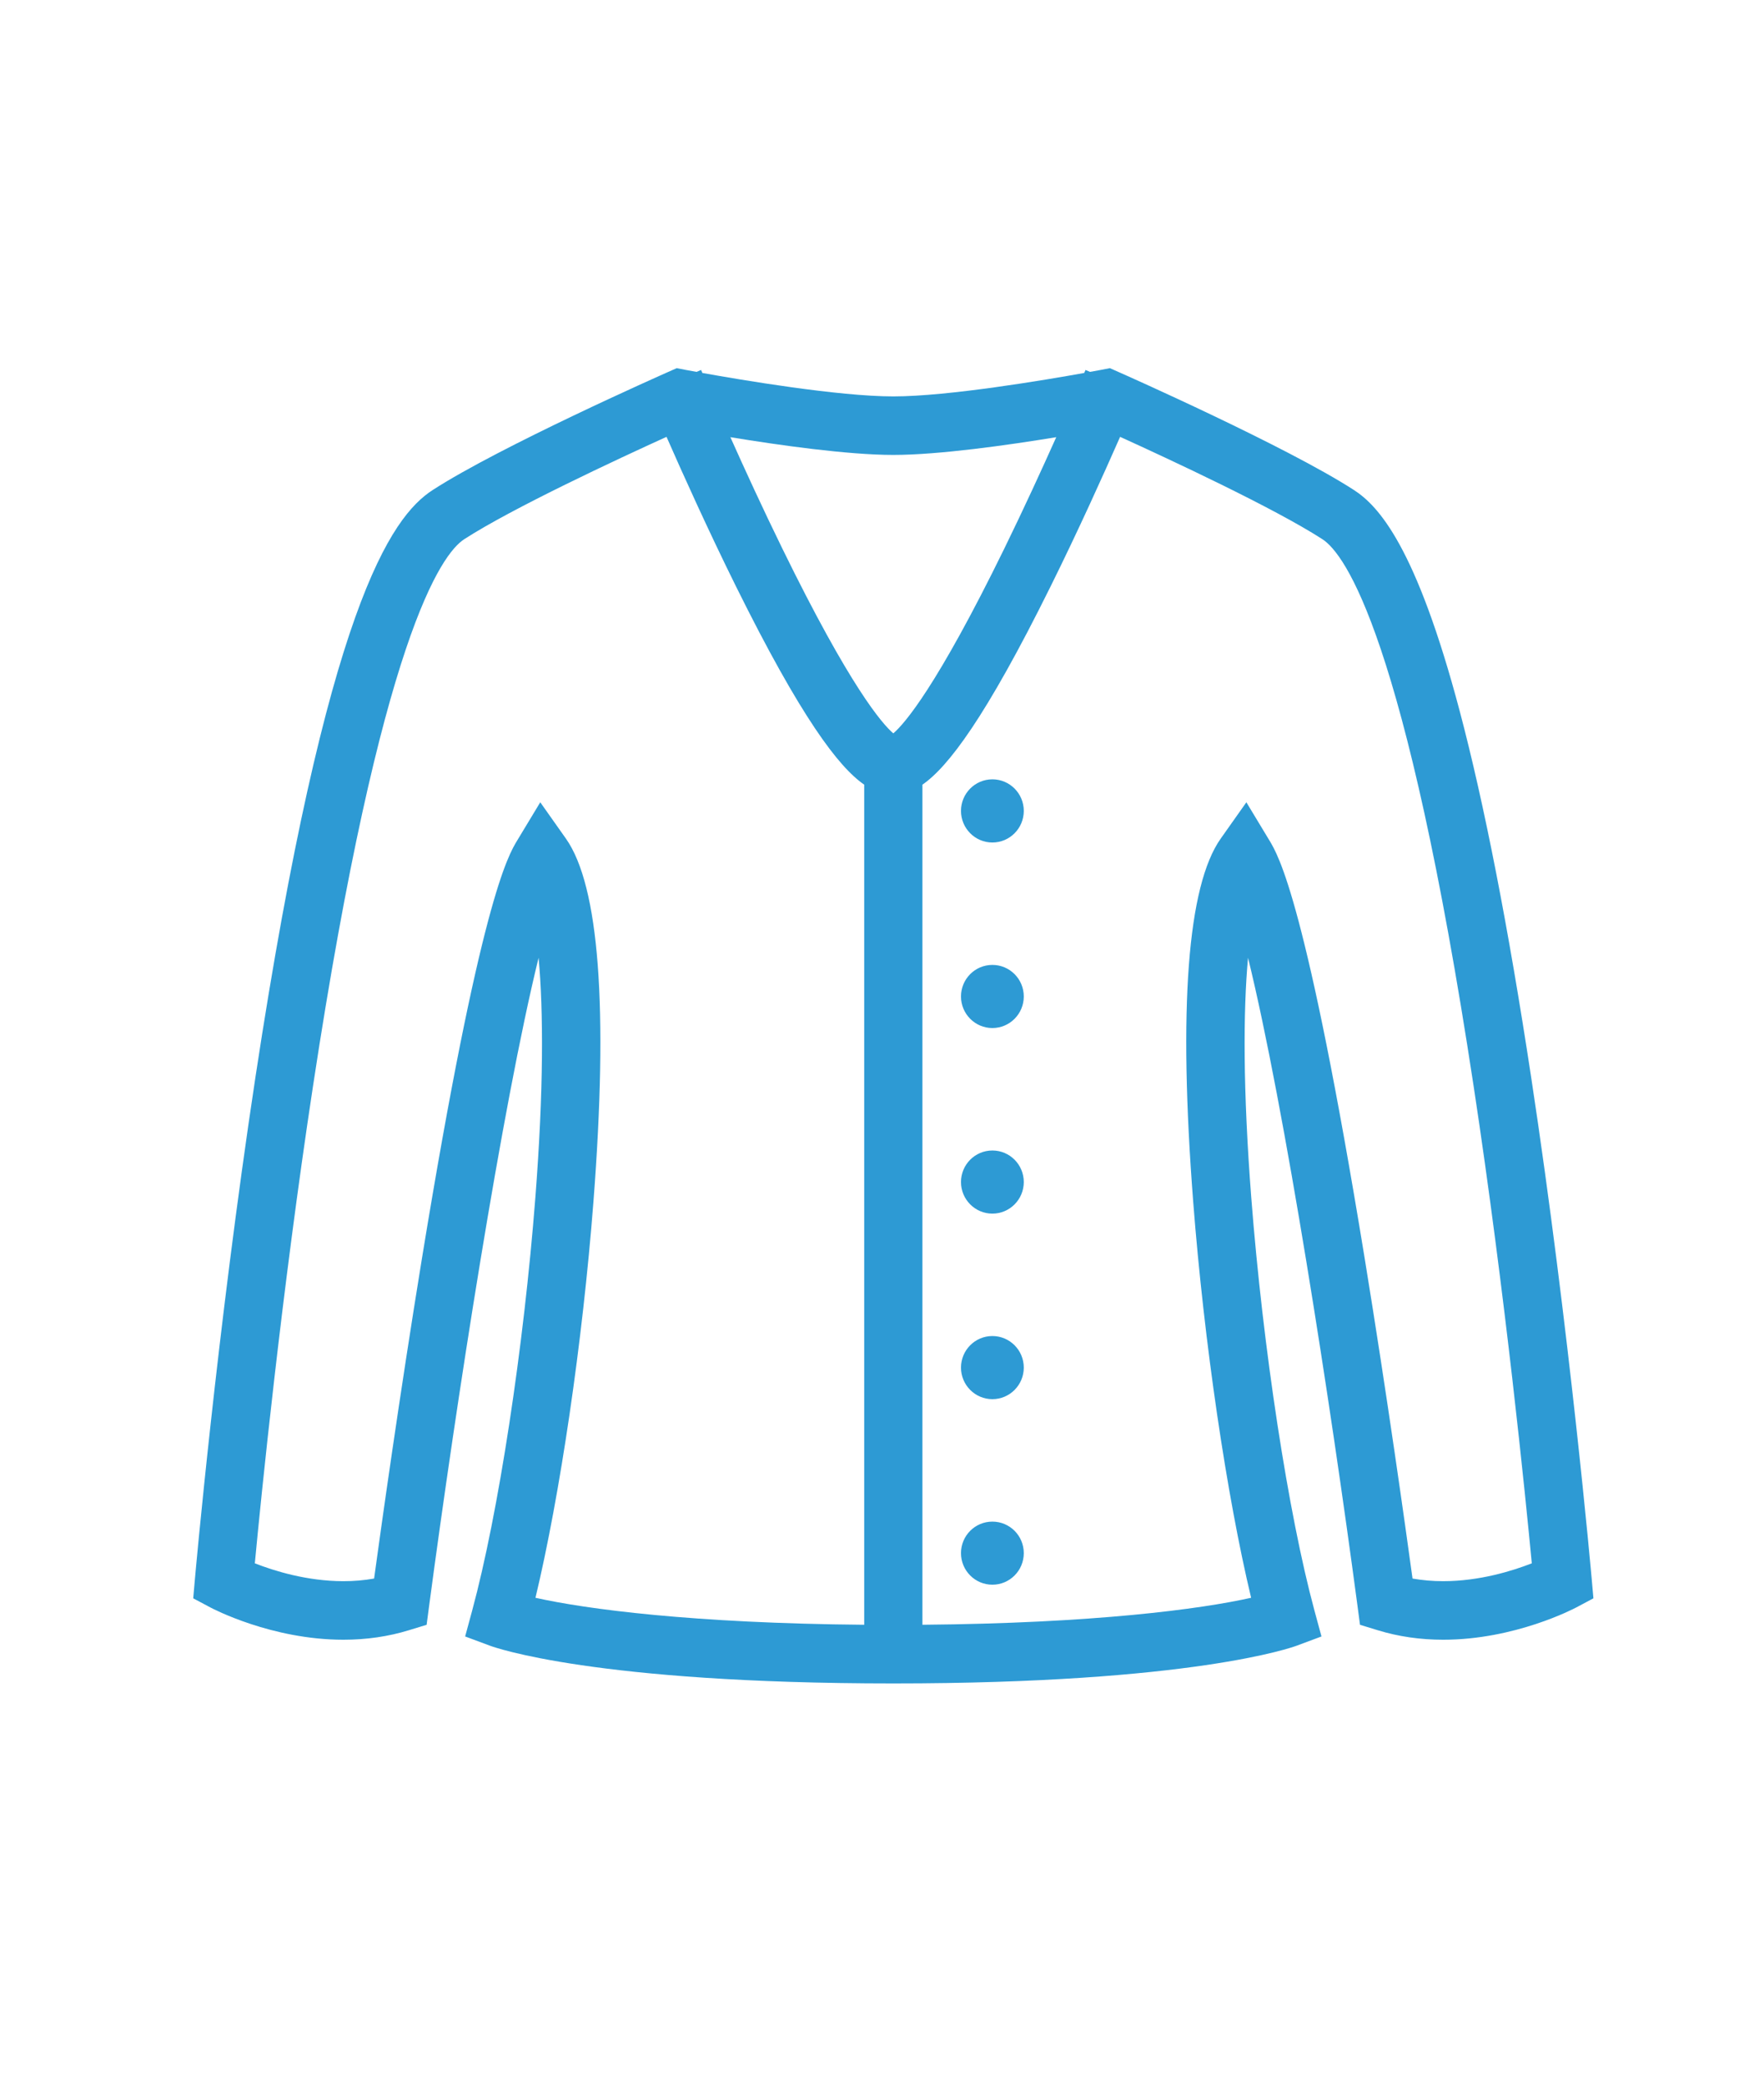
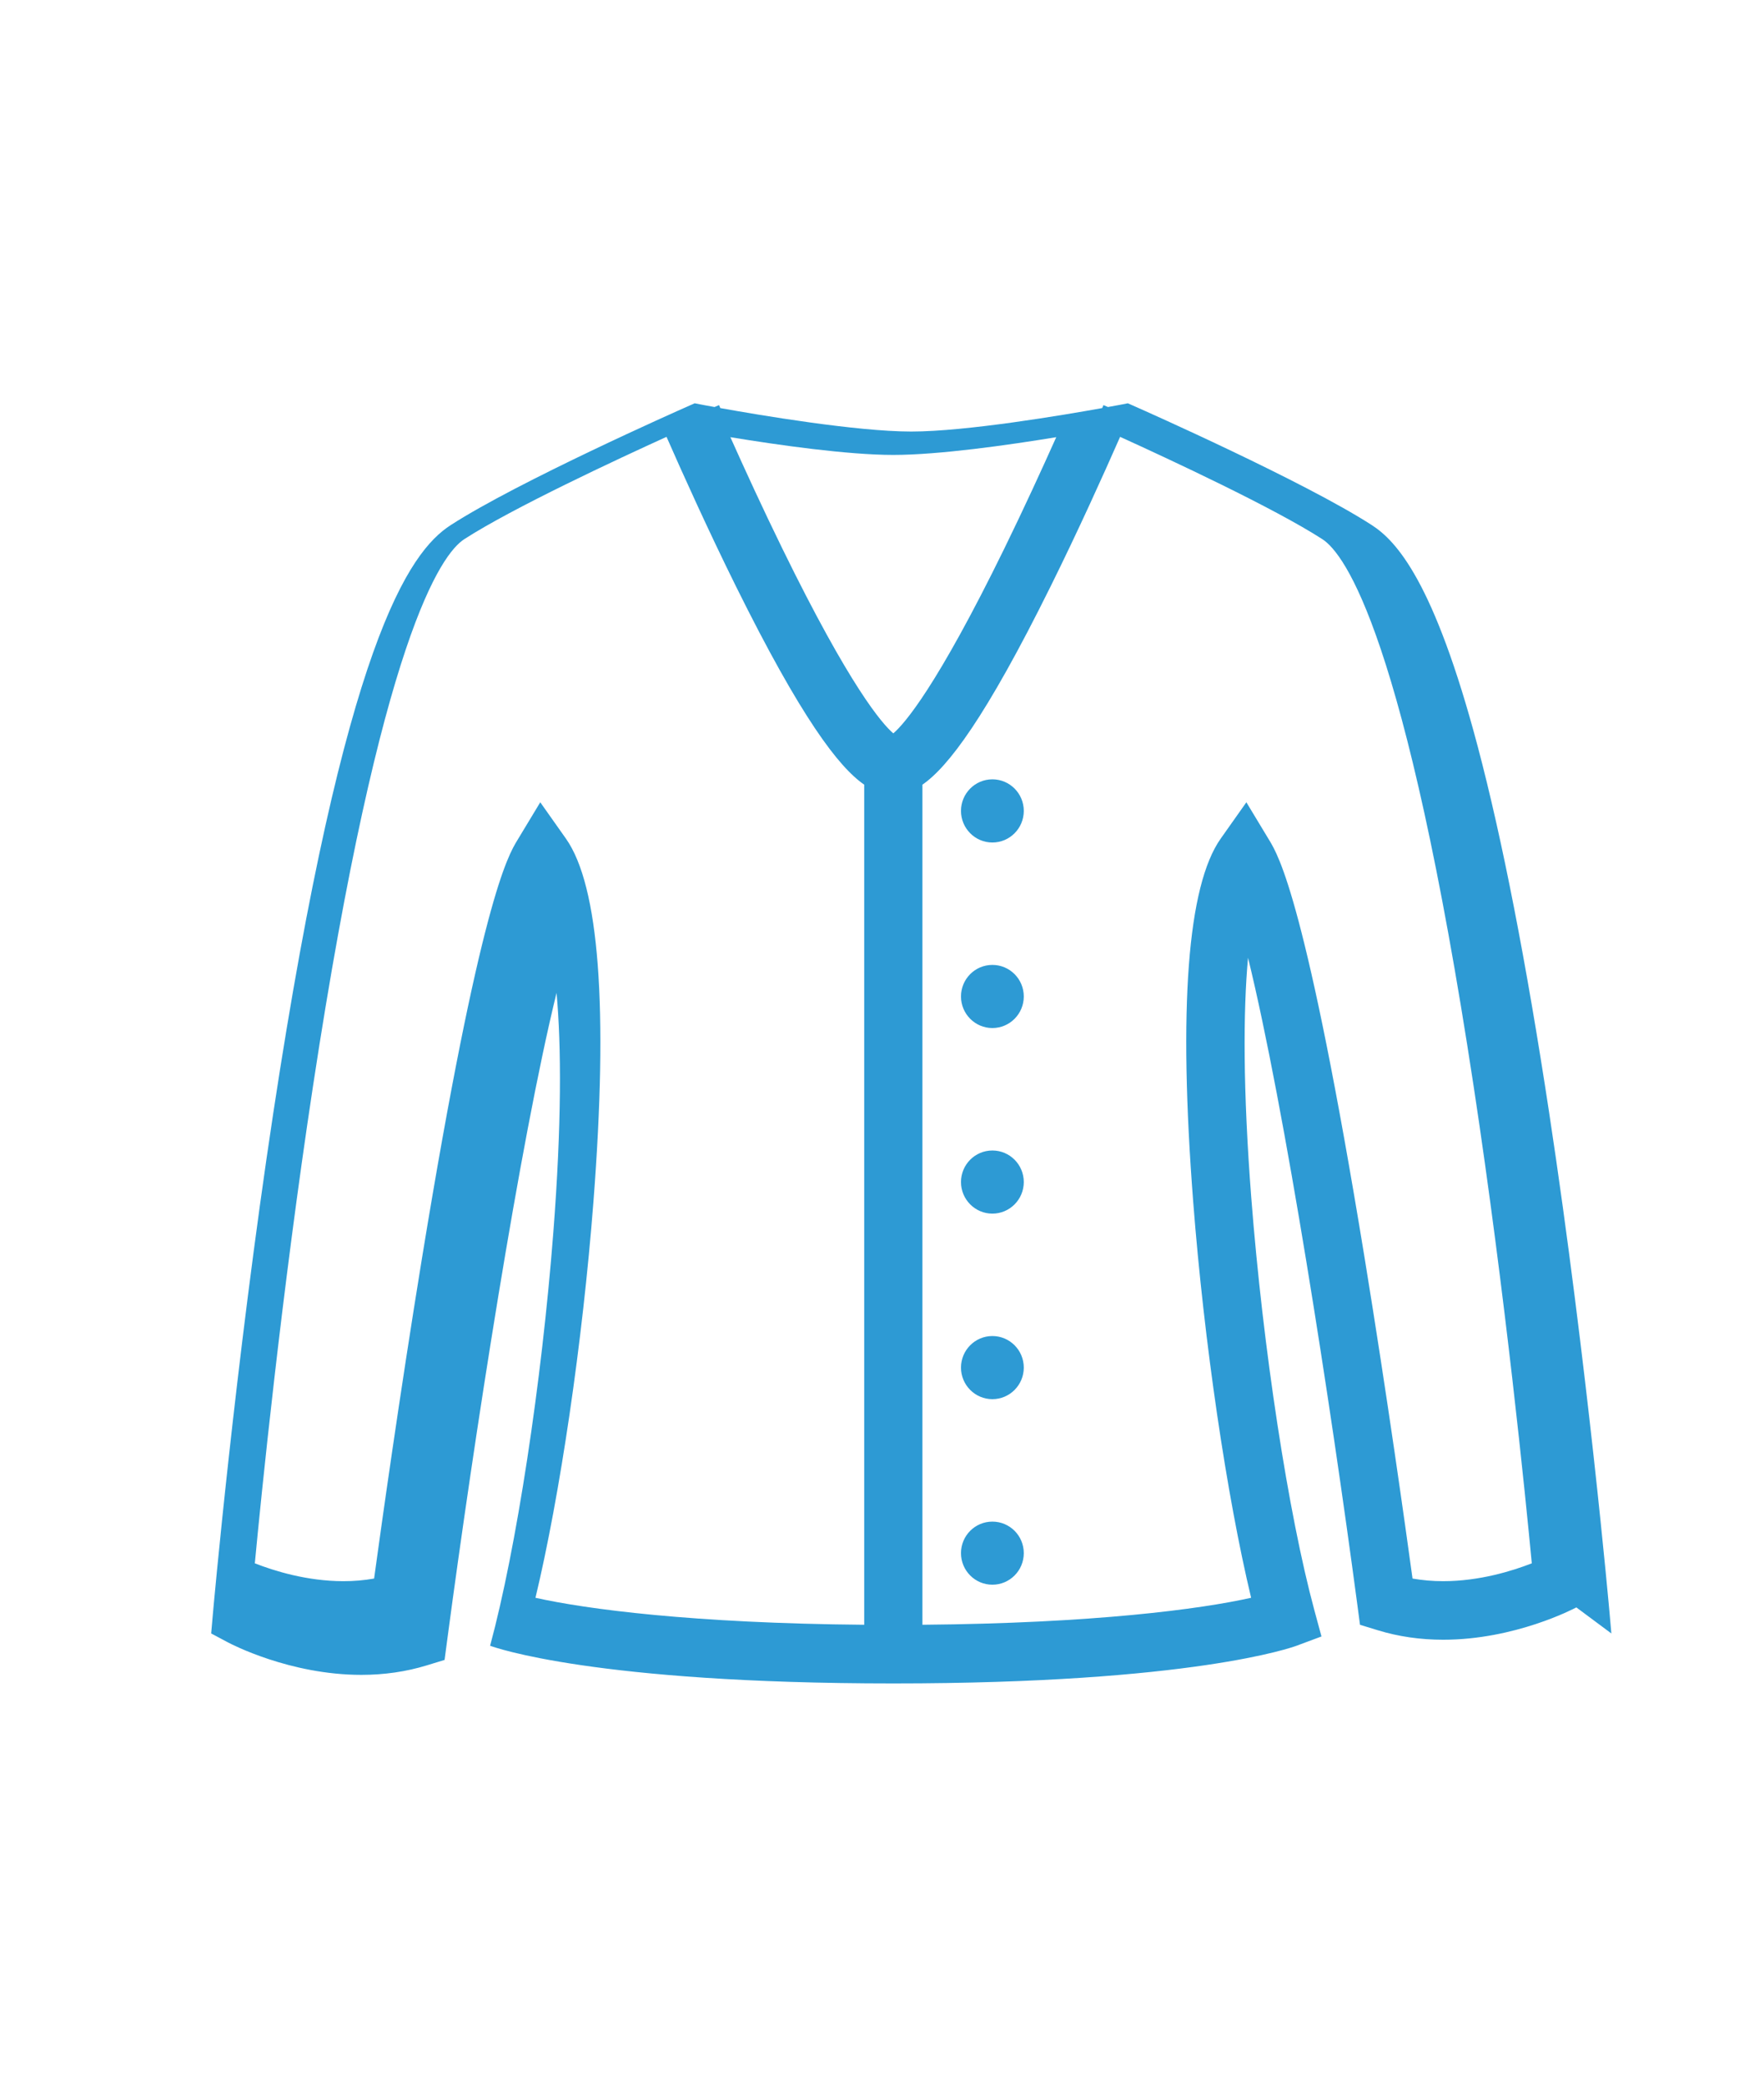
<svg xmlns="http://www.w3.org/2000/svg" xmlns:ns1="http://sodipodi.sourceforge.net/DTD/sodipodi-0.dtd" xmlns:ns2="http://www.inkscape.org/namespaces/inkscape" width="11mm" height="13mm" version="1.1" id="svg4" ns1:docname="Hogar.svg" ns2:version="0.92.1 r15371">
  <defs id="defs8" />
  <ns1:namedview pagecolor="#ffffff" bordercolor="#666666" borderopacity="1" objecttolerance="10" gridtolerance="10" guidetolerance="10" ns2:pageopacity="0" ns2:pageshadow="2" ns2:window-width="1678" ns2:window-height="966" id="namedview6" showgrid="false" ns2:zoom="5.7097355" ns2:cx="-2.2561853" ns2:cy="19.965898" ns2:window-x="0" ns2:window-y="26" ns2:window-maximized="1" ns2:current-layer="svg4" />
-   <path d="m 37.152,37.885 c -0.058,0.031 -1.448,0.762 -3.138,0.762 -0.54,0 -1.057,-0.075 -1.539,-0.223 l -0.422,-0.129 -0.058,-0.439 c -0.639,-4.802 -1.716,-11.752 -2.581,-15.283 -0.115,1.26 -0.12,3.109 0.076,5.648 0.274,3.548 0.873,7.462 1.49,9.74 l 0.165,0.609 -0.588,0.219 c -0.097,0.036 -2.46,0.888 -9.503,0.888 -7.043,0 -9.406,-0.852 -9.503,-0.888 l -0.588,-0.219 0.165,-0.609 c 0.617,-2.278 1.216,-6.192 1.49,-9.74 0.196,-2.539 0.191,-4.388 0.076,-5.648 -0.866,3.531 -1.942,10.481 -2.581,15.283 l -0.058,0.439 -0.422,0.129 c -0.482,0.148 -1,0.223 -1.539,0.223 -1.69,0 -3.079,-0.731 -3.138,-0.762 l -0.402,-0.214 0.04,-0.456 c 0.005,-0.057 0.519,-5.849 1.426,-11.825 1.682,-11.073 3.191,-13.203 4.18,-13.842 1.586,-1.025 5.392,-2.713 5.554,-2.784 l 0.195,-0.087 0.21,0.041 c 0.005,0 0.099,0.018 0.258,0.047 l 0.107,-0.045 c 0.001,0.002 0.011,0.027 0.029,0.07 0.917,0.165 3.21,0.553 4.501,0.553 1.292,0 3.584,-0.388 4.5,-0.553 0.018,-0.043 0.029,-0.068 0.03,-0.07 l 0.106,0.045 c 0.16,-0.029 0.253,-0.046 0.258,-0.047 l 0.21,-0.041 0.196,0.087 c 0.161,0.071 3.968,1.759 5.554,2.784 0.578,0.374 1.466,1.322 2.498,5.223 0.581,2.198 1.146,5.098 1.681,8.619 0.908,5.976 1.422,11.768 1.427,11.825 l 0.04,0.456 z m -21.443,-27.589 c -1.144,0.52 -3.63,1.677 -4.767,2.412 -0.536,0.347 -1.956,2.296 -3.565,12.89 -0.749,4.93 -1.228,9.732 -1.371,11.248 0.452,0.177 1.23,0.421 2.088,0.421 0.25,0 0.491,-0.021 0.723,-0.062 0.158,-1.156 0.596,-4.288 1.129,-7.555 1.372,-8.4 2.029,-9.488 2.246,-9.845 l 0.541,-0.896 0.604,0.855 c 0.784,1.11 1.002,3.991 0.649,8.564 -0.255,3.303 -0.79,6.931 -1.366,9.33 1.185,0.266 3.707,0.602 7.748,0.636 v -19.8 c -0.603,-0.417 -1.485,-1.569 -3.024,-4.677 -0.651,-1.316 -1.249,-2.641 -1.635,-3.521 z m 5.345,0.426 c -1.074,0 -2.701,-0.231 -3.84,-0.418 0.333,0.745 0.76,1.676 1.221,2.618 1.6,3.273 2.358,4.139 2.619,4.363 0.261,-0.224 1.02,-1.091 2.622,-4.368 0.46,-0.941 0.885,-1.869 1.218,-2.613 -1.139,0.187 -2.766,0.418 -3.84,0.418 z m 13.676,14.871 c -1.609,-10.59 -3.028,-12.538 -3.564,-12.885 -1.137,-0.735 -3.623,-1.892 -4.767,-2.412 -0.387,0.88 -0.984,2.205 -1.636,3.521 -1.538,3.108 -2.42,4.26 -3.023,4.677 v 19.8 c 4.039,-0.034 6.56,-0.369 7.747,-0.636 -0.575,-2.399 -1.11,-6.027 -1.365,-9.33 -0.353,-4.573 -0.135,-7.454 0.649,-8.564 l 0.604,-0.855 0.541,0.896 c 0.216,0.357 0.874,1.445 2.246,9.845 0.533,3.267 0.971,6.399 1.129,7.555 0.232,0.041 0.473,0.062 0.723,0.062 0.857,0 1.636,-0.244 2.088,-0.421 -0.144,-1.518 -0.623,-6.324 -1.372,-11.253 z m -11.341,11.757 c -0.409,0 -0.74,-0.333 -0.74,-0.744 0,-0.411 0.331,-0.743 0.74,-0.743 0.409,0 0.74,0.332 0.74,0.743 0,0.411 -0.331,0.744 -0.74,0.744 z m 0,-4.373 c -0.409,0 -0.74,-0.334 -0.74,-0.744 0,-0.41 0.331,-0.744 0.74,-0.744 0.409,0 0.74,0.334 0.74,0.744 0,0.41 -0.331,0.744 -0.74,0.744 z m 0,-4.373 c -0.409,0 -0.74,-0.334 -0.74,-0.744 0,-0.411 0.331,-0.744 0.74,-0.744 0.409,0 0.74,0.333 0.74,0.744 0,0.41 -0.331,0.744 -0.74,0.744 z m 0,-4.374 c -0.409,0 -0.74,-0.334 -0.74,-0.744 0,-0.411 0.331,-0.744 0.74,-0.744 0.409,0 0.74,0.333 0.74,0.744 0,0.41 -0.331,0.744 -0.74,0.744 z m 0,-4.373 c -0.409,0 -0.74,-0.334 -0.74,-0.745 0,-0.41 0.331,-0.744 0.74,-0.744 0.409,0 0.74,0.334 0.74,0.744 0,0.411 -0.331,0.745 -0.74,0.745 z" id="path2" ns2:connector-curvature="0" style="fill:#2d9ad4;fill-rule:evenodd" />
+   <path d="m 37.152,37.885 c -0.058,0.031 -1.448,0.762 -3.138,0.762 -0.54,0 -1.057,-0.075 -1.539,-0.223 l -0.422,-0.129 -0.058,-0.439 c -0.639,-4.802 -1.716,-11.752 -2.581,-15.283 -0.115,1.26 -0.12,3.109 0.076,5.648 0.274,3.548 0.873,7.462 1.49,9.74 l 0.165,0.609 -0.588,0.219 c -0.097,0.036 -2.46,0.888 -9.503,0.888 -7.043,0 -9.406,-0.852 -9.503,-0.888 c 0.617,-2.278 1.216,-6.192 1.49,-9.74 0.196,-2.539 0.191,-4.388 0.076,-5.648 -0.866,3.531 -1.942,10.481 -2.581,15.283 l -0.058,0.439 -0.422,0.129 c -0.482,0.148 -1,0.223 -1.539,0.223 -1.69,0 -3.079,-0.731 -3.138,-0.762 l -0.402,-0.214 0.04,-0.456 c 0.005,-0.057 0.519,-5.849 1.426,-11.825 1.682,-11.073 3.191,-13.203 4.18,-13.842 1.586,-1.025 5.392,-2.713 5.554,-2.784 l 0.195,-0.087 0.21,0.041 c 0.005,0 0.099,0.018 0.258,0.047 l 0.107,-0.045 c 0.001,0.002 0.011,0.027 0.029,0.07 0.917,0.165 3.21,0.553 4.501,0.553 1.292,0 3.584,-0.388 4.5,-0.553 0.018,-0.043 0.029,-0.068 0.03,-0.07 l 0.106,0.045 c 0.16,-0.029 0.253,-0.046 0.258,-0.047 l 0.21,-0.041 0.196,0.087 c 0.161,0.071 3.968,1.759 5.554,2.784 0.578,0.374 1.466,1.322 2.498,5.223 0.581,2.198 1.146,5.098 1.681,8.619 0.908,5.976 1.422,11.768 1.427,11.825 l 0.04,0.456 z m -21.443,-27.589 c -1.144,0.52 -3.63,1.677 -4.767,2.412 -0.536,0.347 -1.956,2.296 -3.565,12.89 -0.749,4.93 -1.228,9.732 -1.371,11.248 0.452,0.177 1.23,0.421 2.088,0.421 0.25,0 0.491,-0.021 0.723,-0.062 0.158,-1.156 0.596,-4.288 1.129,-7.555 1.372,-8.4 2.029,-9.488 2.246,-9.845 l 0.541,-0.896 0.604,0.855 c 0.784,1.11 1.002,3.991 0.649,8.564 -0.255,3.303 -0.79,6.931 -1.366,9.33 1.185,0.266 3.707,0.602 7.748,0.636 v -19.8 c -0.603,-0.417 -1.485,-1.569 -3.024,-4.677 -0.651,-1.316 -1.249,-2.641 -1.635,-3.521 z m 5.345,0.426 c -1.074,0 -2.701,-0.231 -3.84,-0.418 0.333,0.745 0.76,1.676 1.221,2.618 1.6,3.273 2.358,4.139 2.619,4.363 0.261,-0.224 1.02,-1.091 2.622,-4.368 0.46,-0.941 0.885,-1.869 1.218,-2.613 -1.139,0.187 -2.766,0.418 -3.84,0.418 z m 13.676,14.871 c -1.609,-10.59 -3.028,-12.538 -3.564,-12.885 -1.137,-0.735 -3.623,-1.892 -4.767,-2.412 -0.387,0.88 -0.984,2.205 -1.636,3.521 -1.538,3.108 -2.42,4.26 -3.023,4.677 v 19.8 c 4.039,-0.034 6.56,-0.369 7.747,-0.636 -0.575,-2.399 -1.11,-6.027 -1.365,-9.33 -0.353,-4.573 -0.135,-7.454 0.649,-8.564 l 0.604,-0.855 0.541,0.896 c 0.216,0.357 0.874,1.445 2.246,9.845 0.533,3.267 0.971,6.399 1.129,7.555 0.232,0.041 0.473,0.062 0.723,0.062 0.857,0 1.636,-0.244 2.088,-0.421 -0.144,-1.518 -0.623,-6.324 -1.372,-11.253 z m -11.341,11.757 c -0.409,0 -0.74,-0.333 -0.74,-0.744 0,-0.411 0.331,-0.743 0.74,-0.743 0.409,0 0.74,0.332 0.74,0.743 0,0.411 -0.331,0.744 -0.74,0.744 z m 0,-4.373 c -0.409,0 -0.74,-0.334 -0.74,-0.744 0,-0.41 0.331,-0.744 0.74,-0.744 0.409,0 0.74,0.334 0.74,0.744 0,0.41 -0.331,0.744 -0.74,0.744 z m 0,-4.373 c -0.409,0 -0.74,-0.334 -0.74,-0.744 0,-0.411 0.331,-0.744 0.74,-0.744 0.409,0 0.74,0.333 0.74,0.744 0,0.41 -0.331,0.744 -0.74,0.744 z m 0,-4.374 c -0.409,0 -0.74,-0.334 -0.74,-0.744 0,-0.411 0.331,-0.744 0.74,-0.744 0.409,0 0.74,0.333 0.74,0.744 0,0.41 -0.331,0.744 -0.74,0.744 z m 0,-4.373 c -0.409,0 -0.74,-0.334 -0.74,-0.745 0,-0.41 0.331,-0.744 0.74,-0.744 0.409,0 0.74,0.334 0.74,0.744 0,0.411 -0.331,0.745 -0.74,0.745 z" id="path2" ns2:connector-curvature="0" style="fill:#2d9ad4;fill-rule:evenodd" />
</svg>